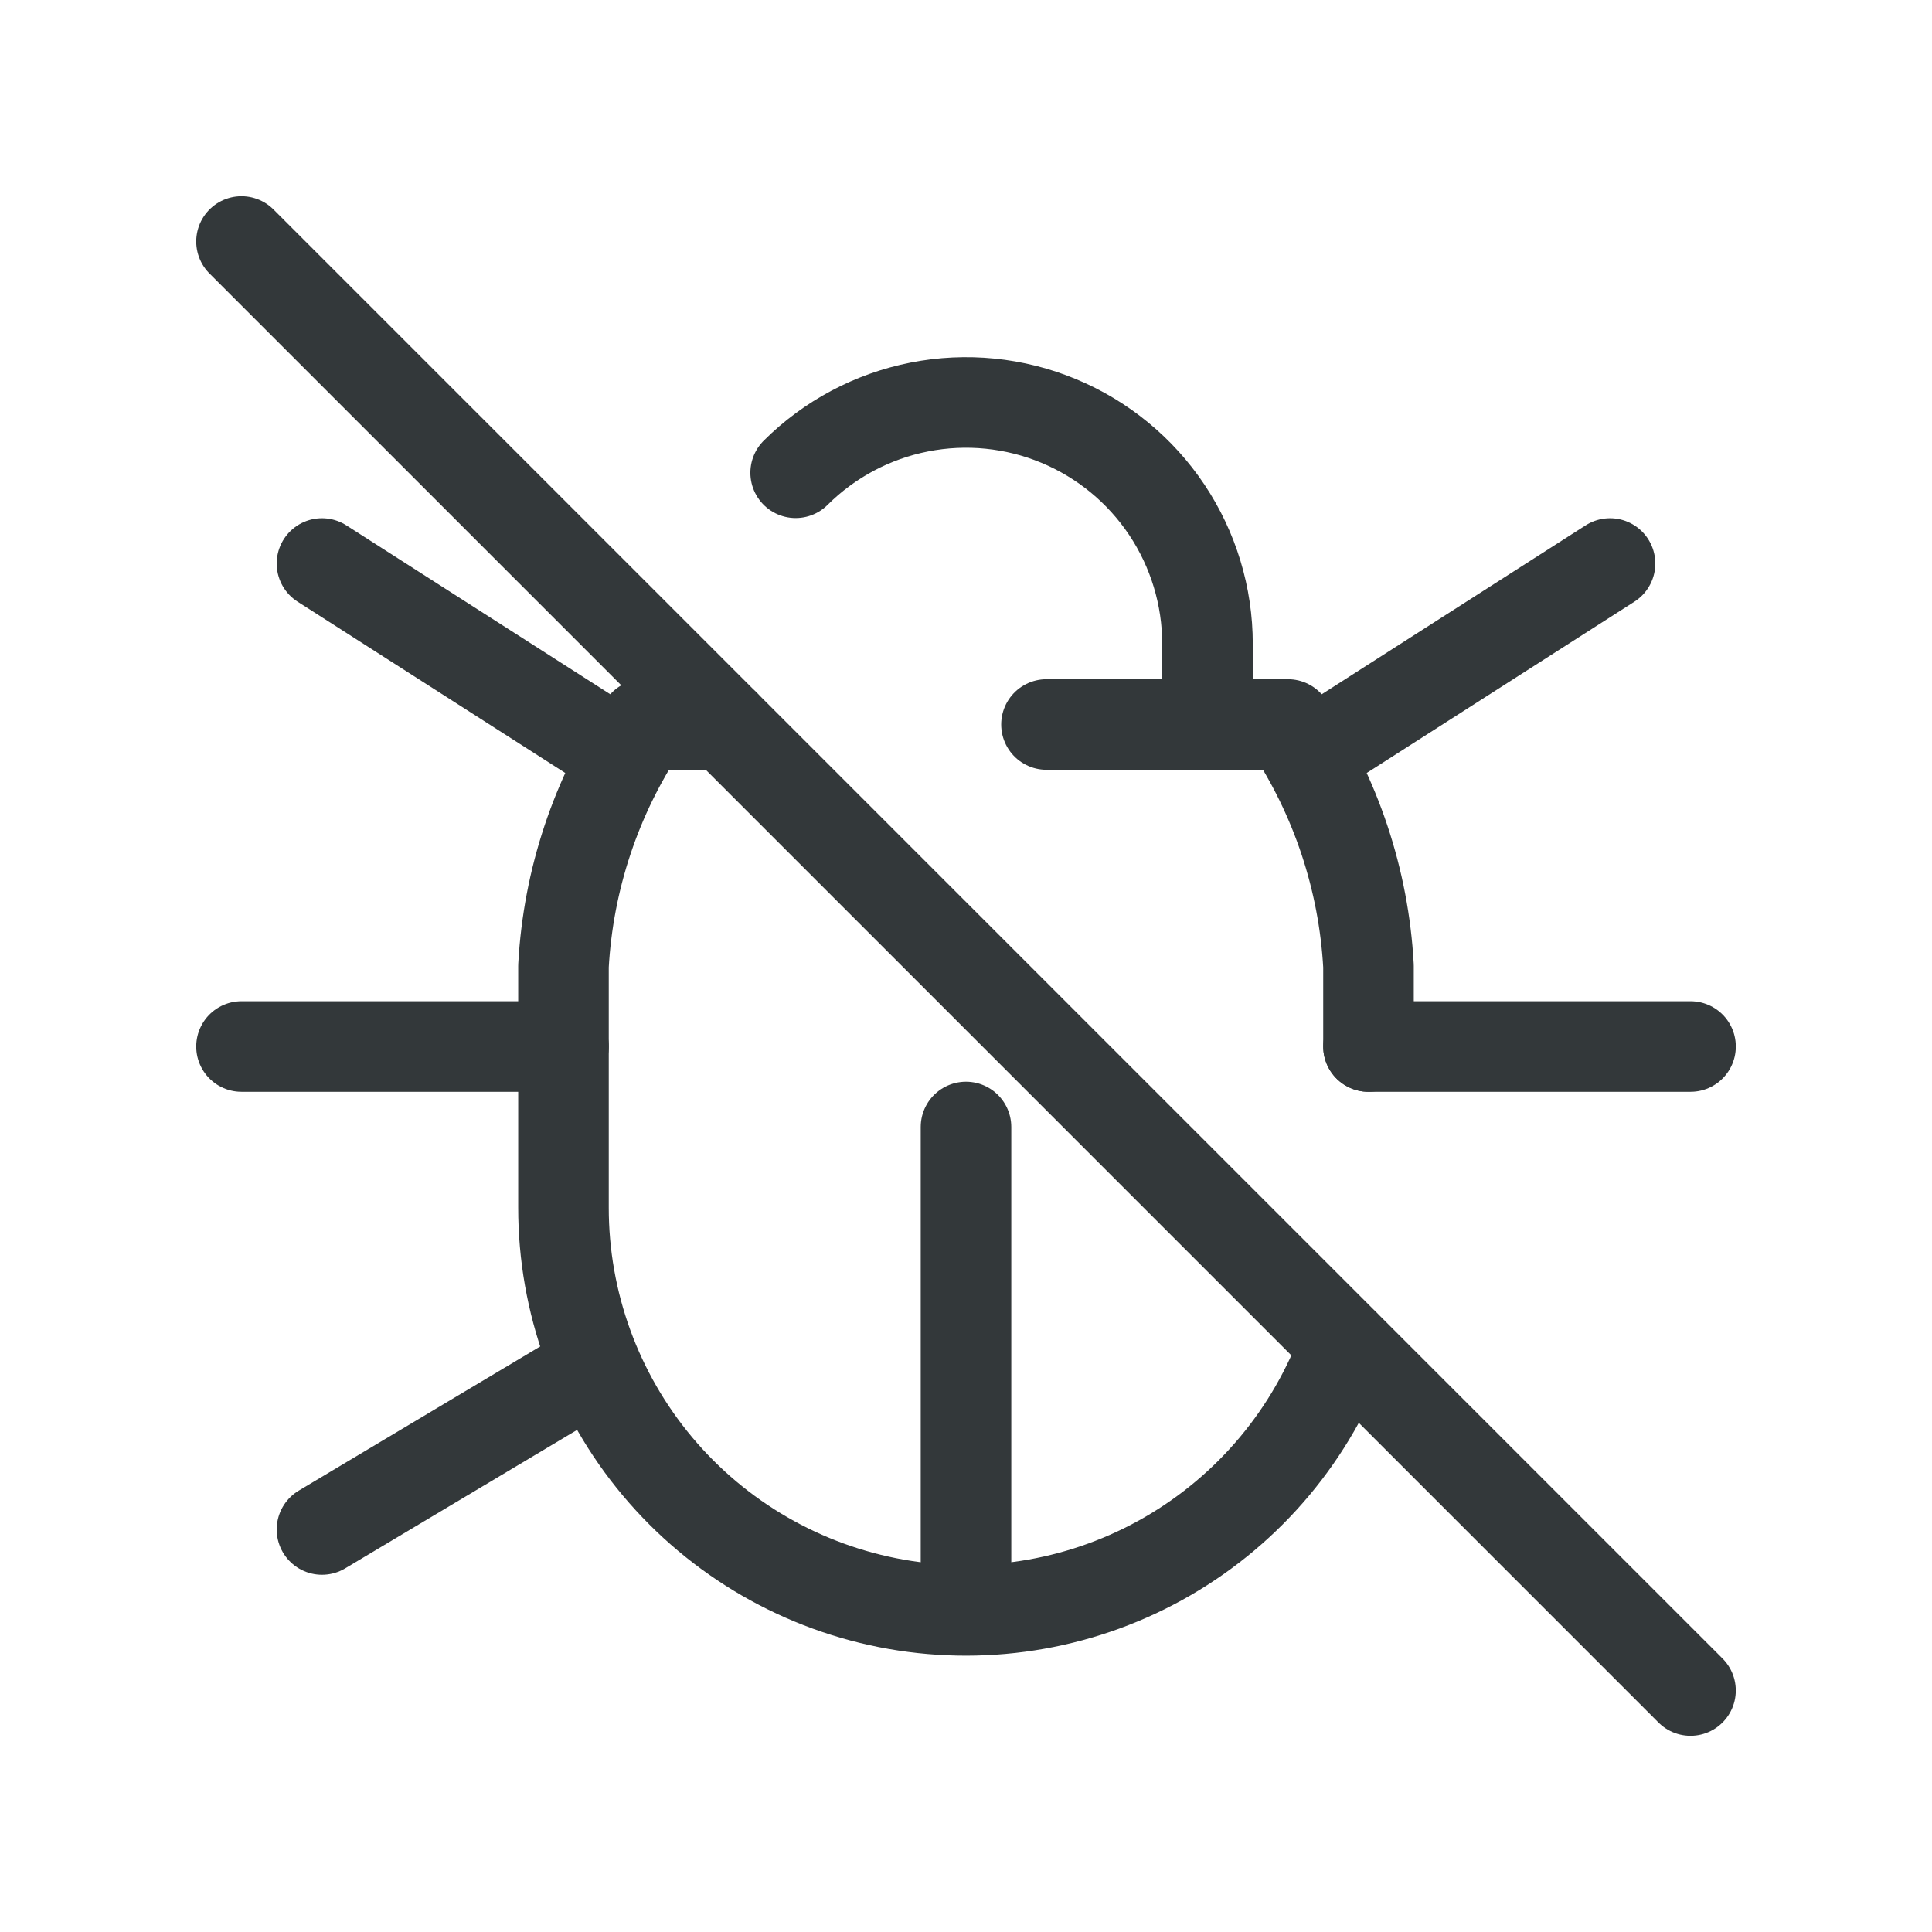
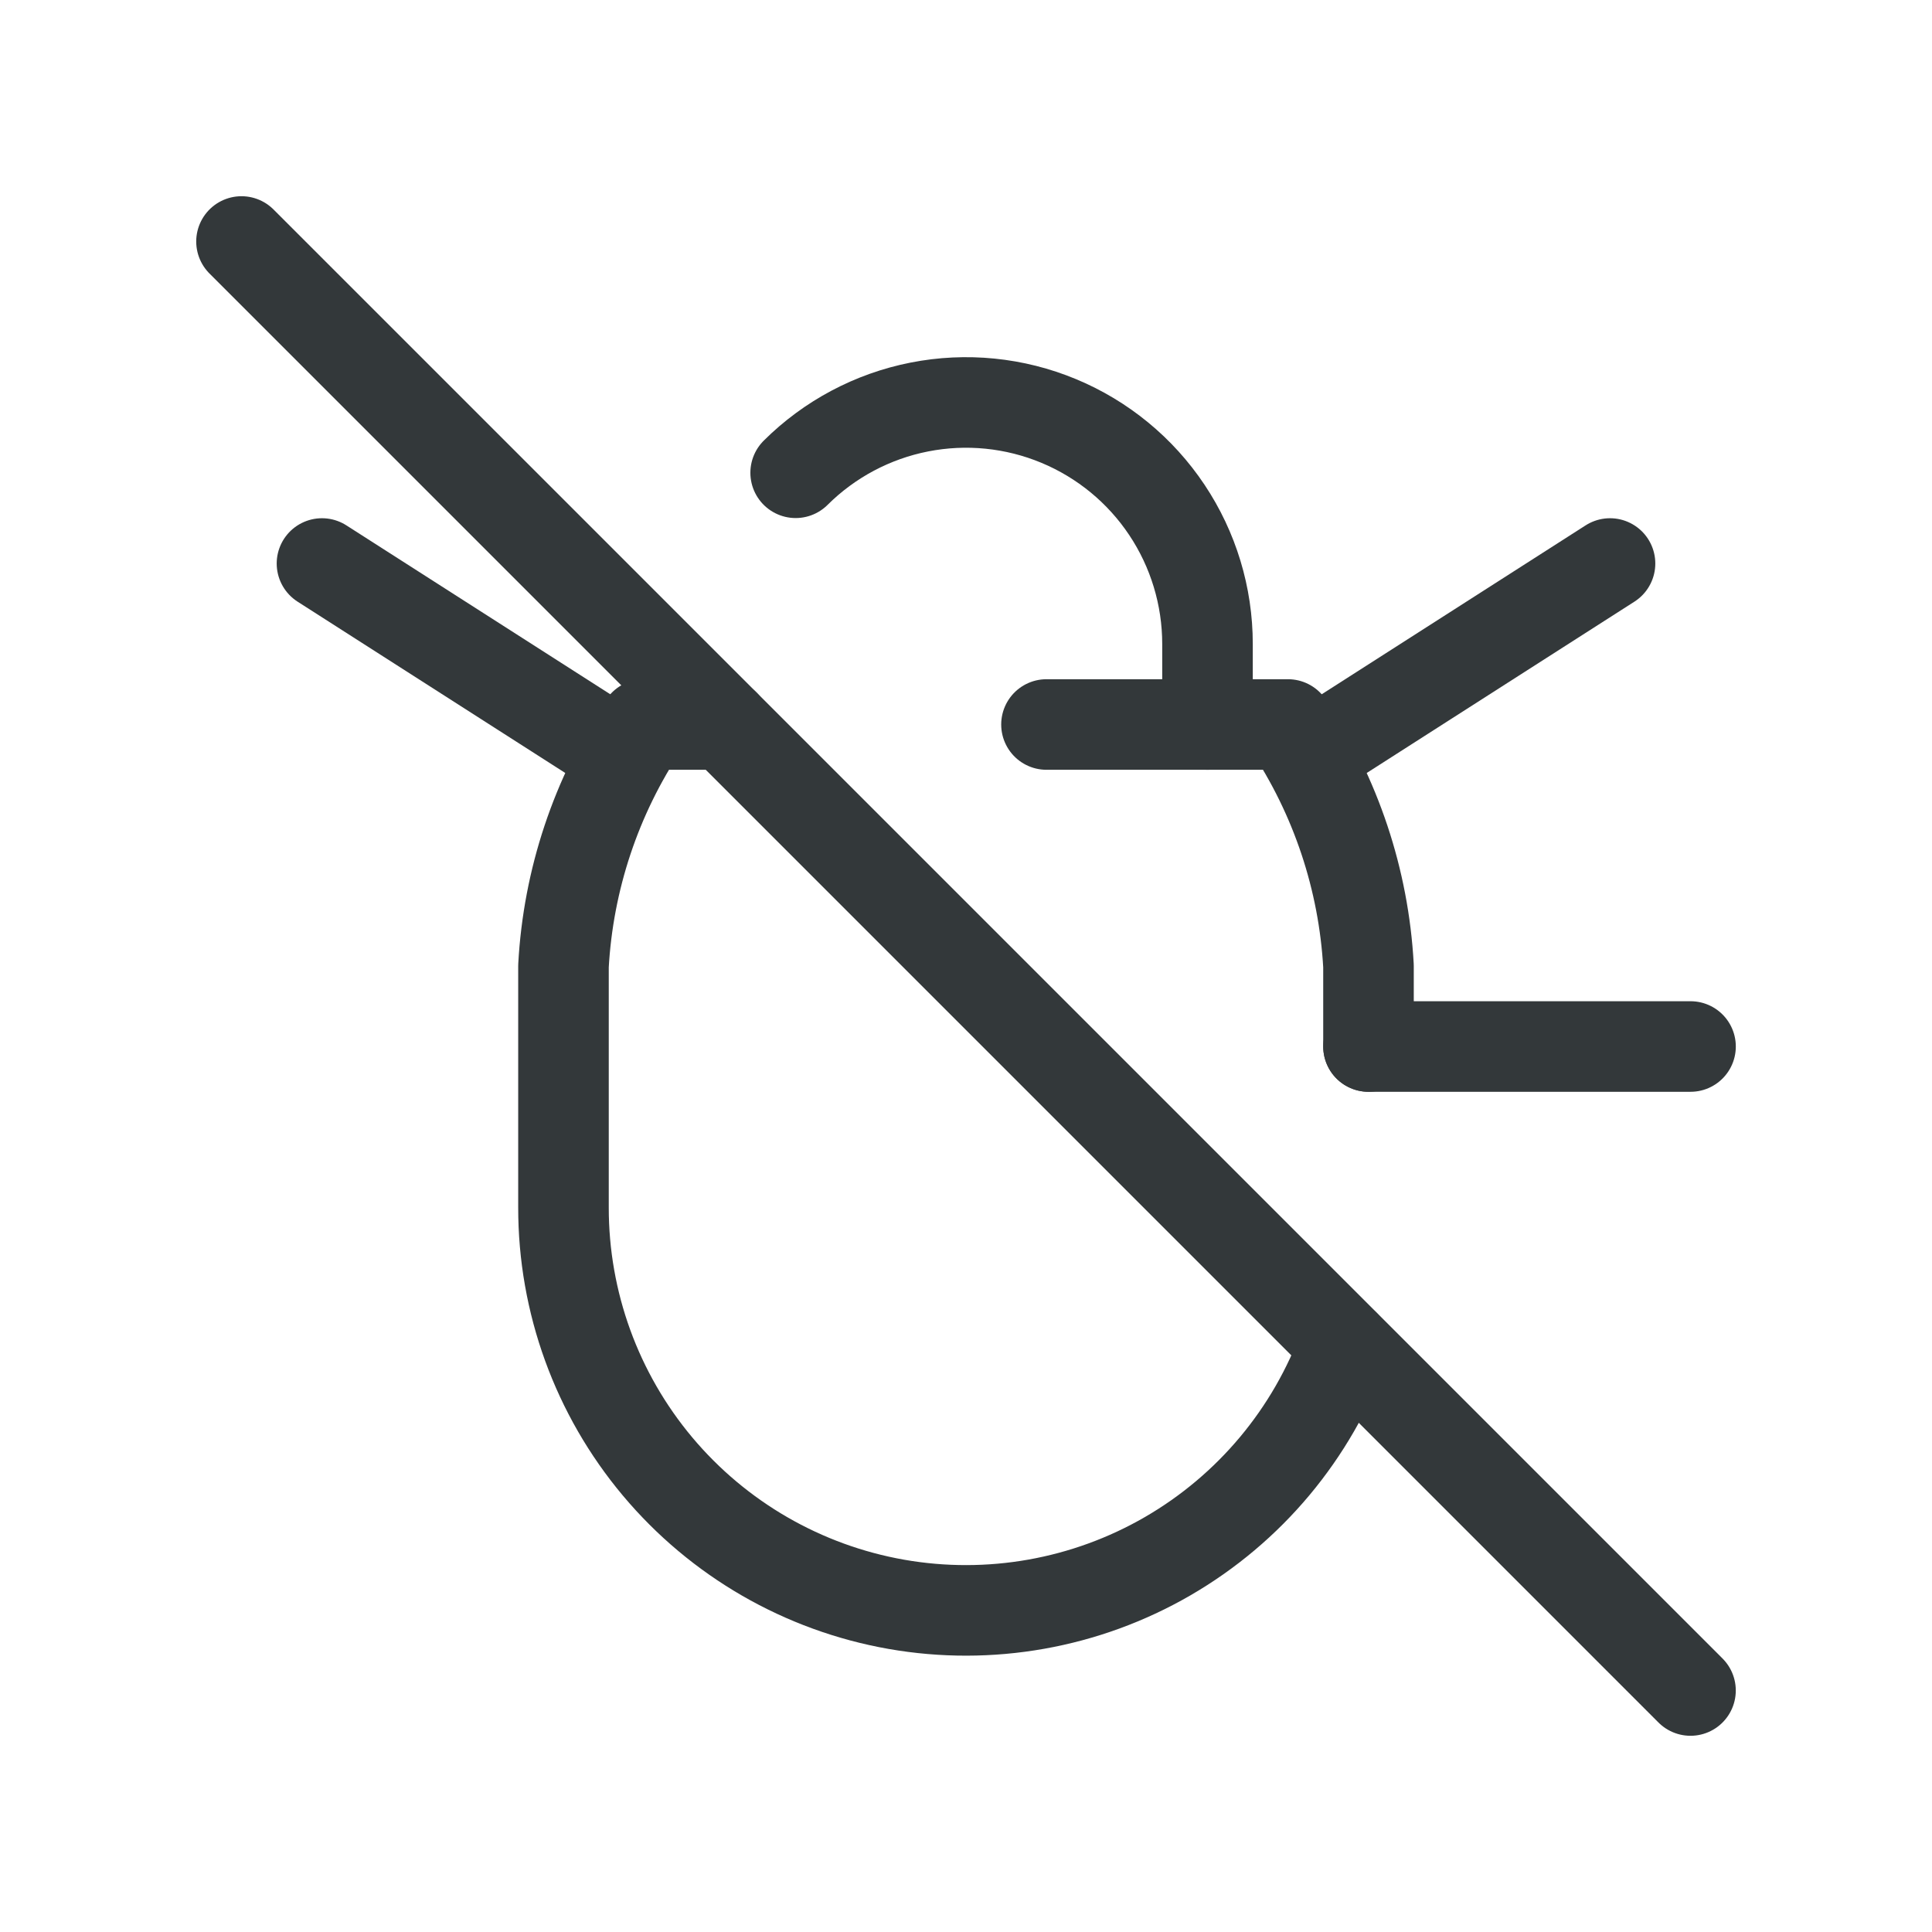
<svg xmlns="http://www.w3.org/2000/svg" width="64" height="64" viewBox="0 0 64 64" fill="none">
  <g clip-path="url(#clip0_609_22448)">
    <path d="M26.357 15.661C27.478 14.546 28.904 13.788 30.454 13.483C32.005 13.177 33.612 13.338 35.071 13.945C36.531 14.552 37.778 15.577 38.655 16.892C39.532 18.207 40 19.752 40 21.333V24" stroke="#33383A" stroke-width="3" stroke-linecap="round" stroke-linejoin="round" />
    <path d="M34.666 24H42.666C44.254 26.38 45.175 29.143 45.333 32V34.667M44.538 44.547C43.471 47.498 41.397 49.978 38.681 51.551C35.966 53.123 32.782 53.688 29.692 53.145C26.601 52.601 23.801 50.985 21.784 48.581C19.767 46.177 18.663 43.138 18.666 40V32C18.823 29.143 19.744 26.38 21.333 24H23.999" stroke="#33383A" stroke-width="3" stroke-linecap="round" stroke-linejoin="round" />
-     <path d="M8 34.667H18.667" stroke="#33383A" stroke-width="3" stroke-linecap="round" stroke-linejoin="round" />
    <path d="M45.334 34.667H56.001" stroke="#33383A" stroke-width="3" stroke-linecap="round" stroke-linejoin="round" />
-     <path d="M32 53.333V37.333" stroke="#33383A" stroke-width="3" stroke-linecap="round" stroke-linejoin="round" />
-     <path d="M10.666 50.666L19.599 45.333" stroke="#33383A" stroke-width="3" stroke-linecap="round" stroke-linejoin="round" />
    <path d="M10.666 18.667L20.666 25.067" stroke="#33383A" stroke-width="3" stroke-linecap="round" stroke-linejoin="round" />
    <path d="M53.334 18.667L43.334 25.067" stroke="#33383A" stroke-width="3" stroke-linecap="round" stroke-linejoin="round" />
    <path d="M8 8L56 56" stroke="#33383A" stroke-width="3" stroke-linecap="round" stroke-linejoin="round" />
  </g>
  <defs>
    <clipPath id="clip0_609_22448">
      <rect width="64" height="64" fill="white" />
    </clipPath>
  </defs>
</svg>